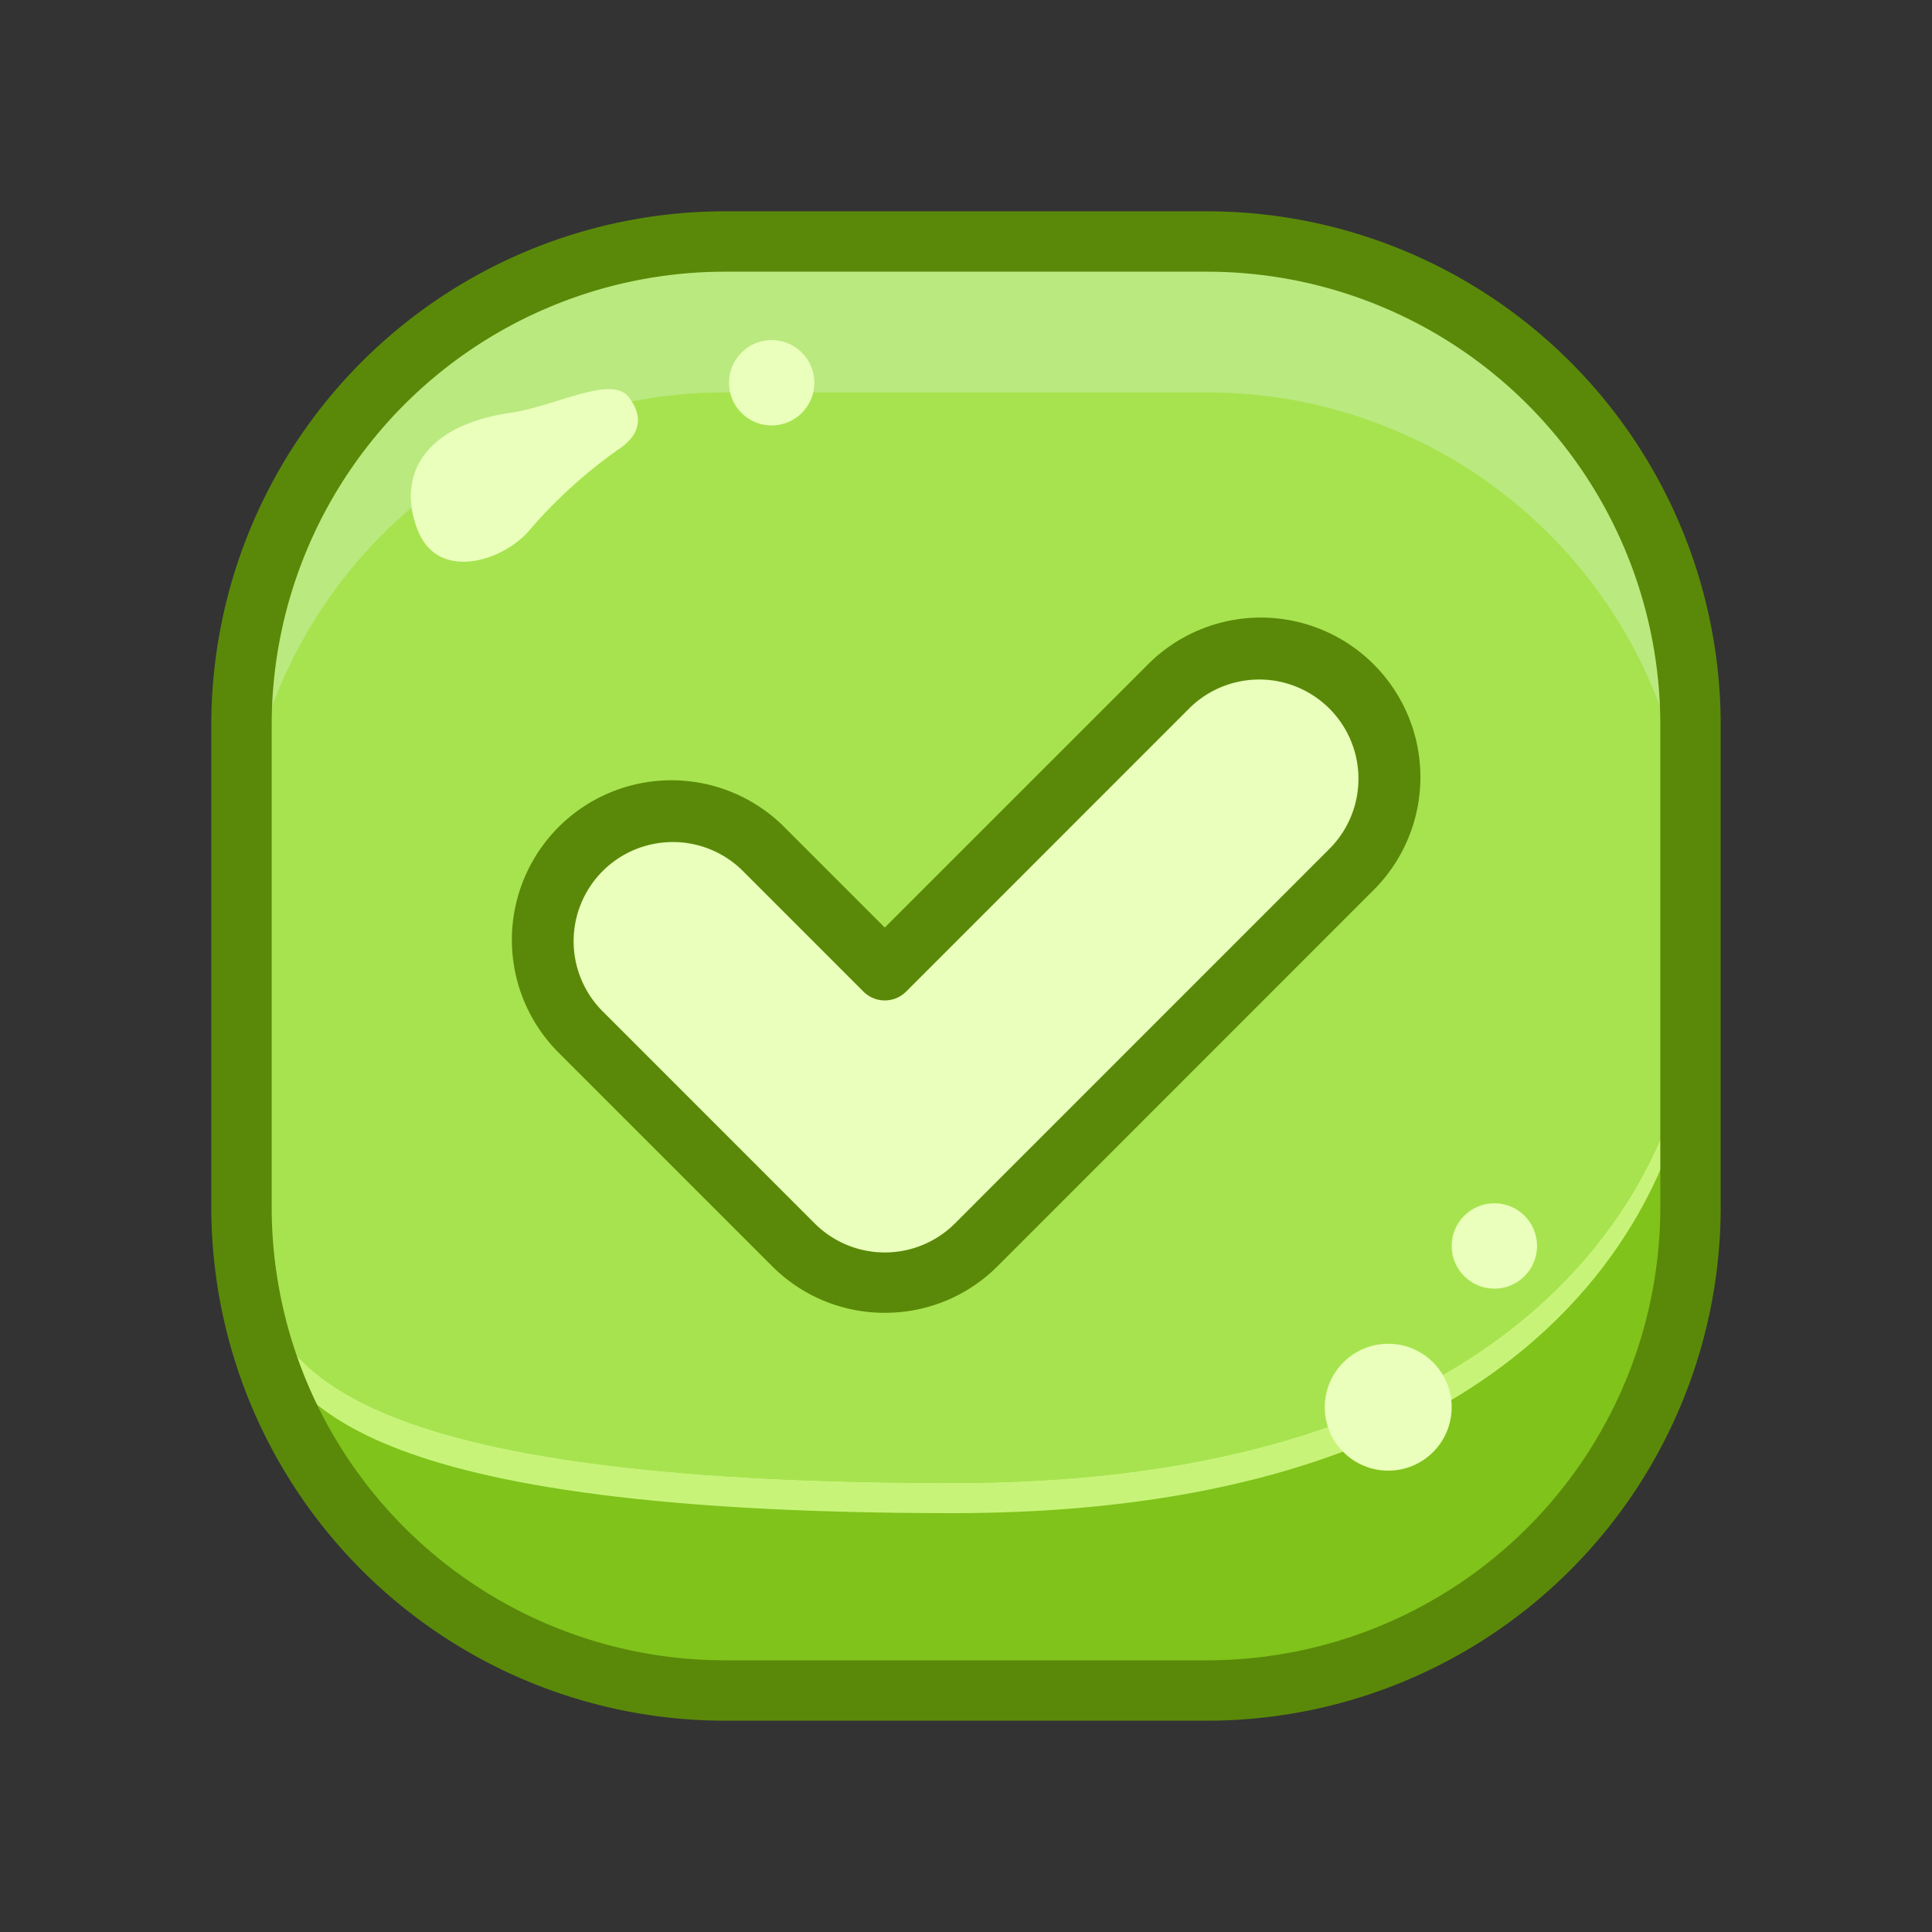
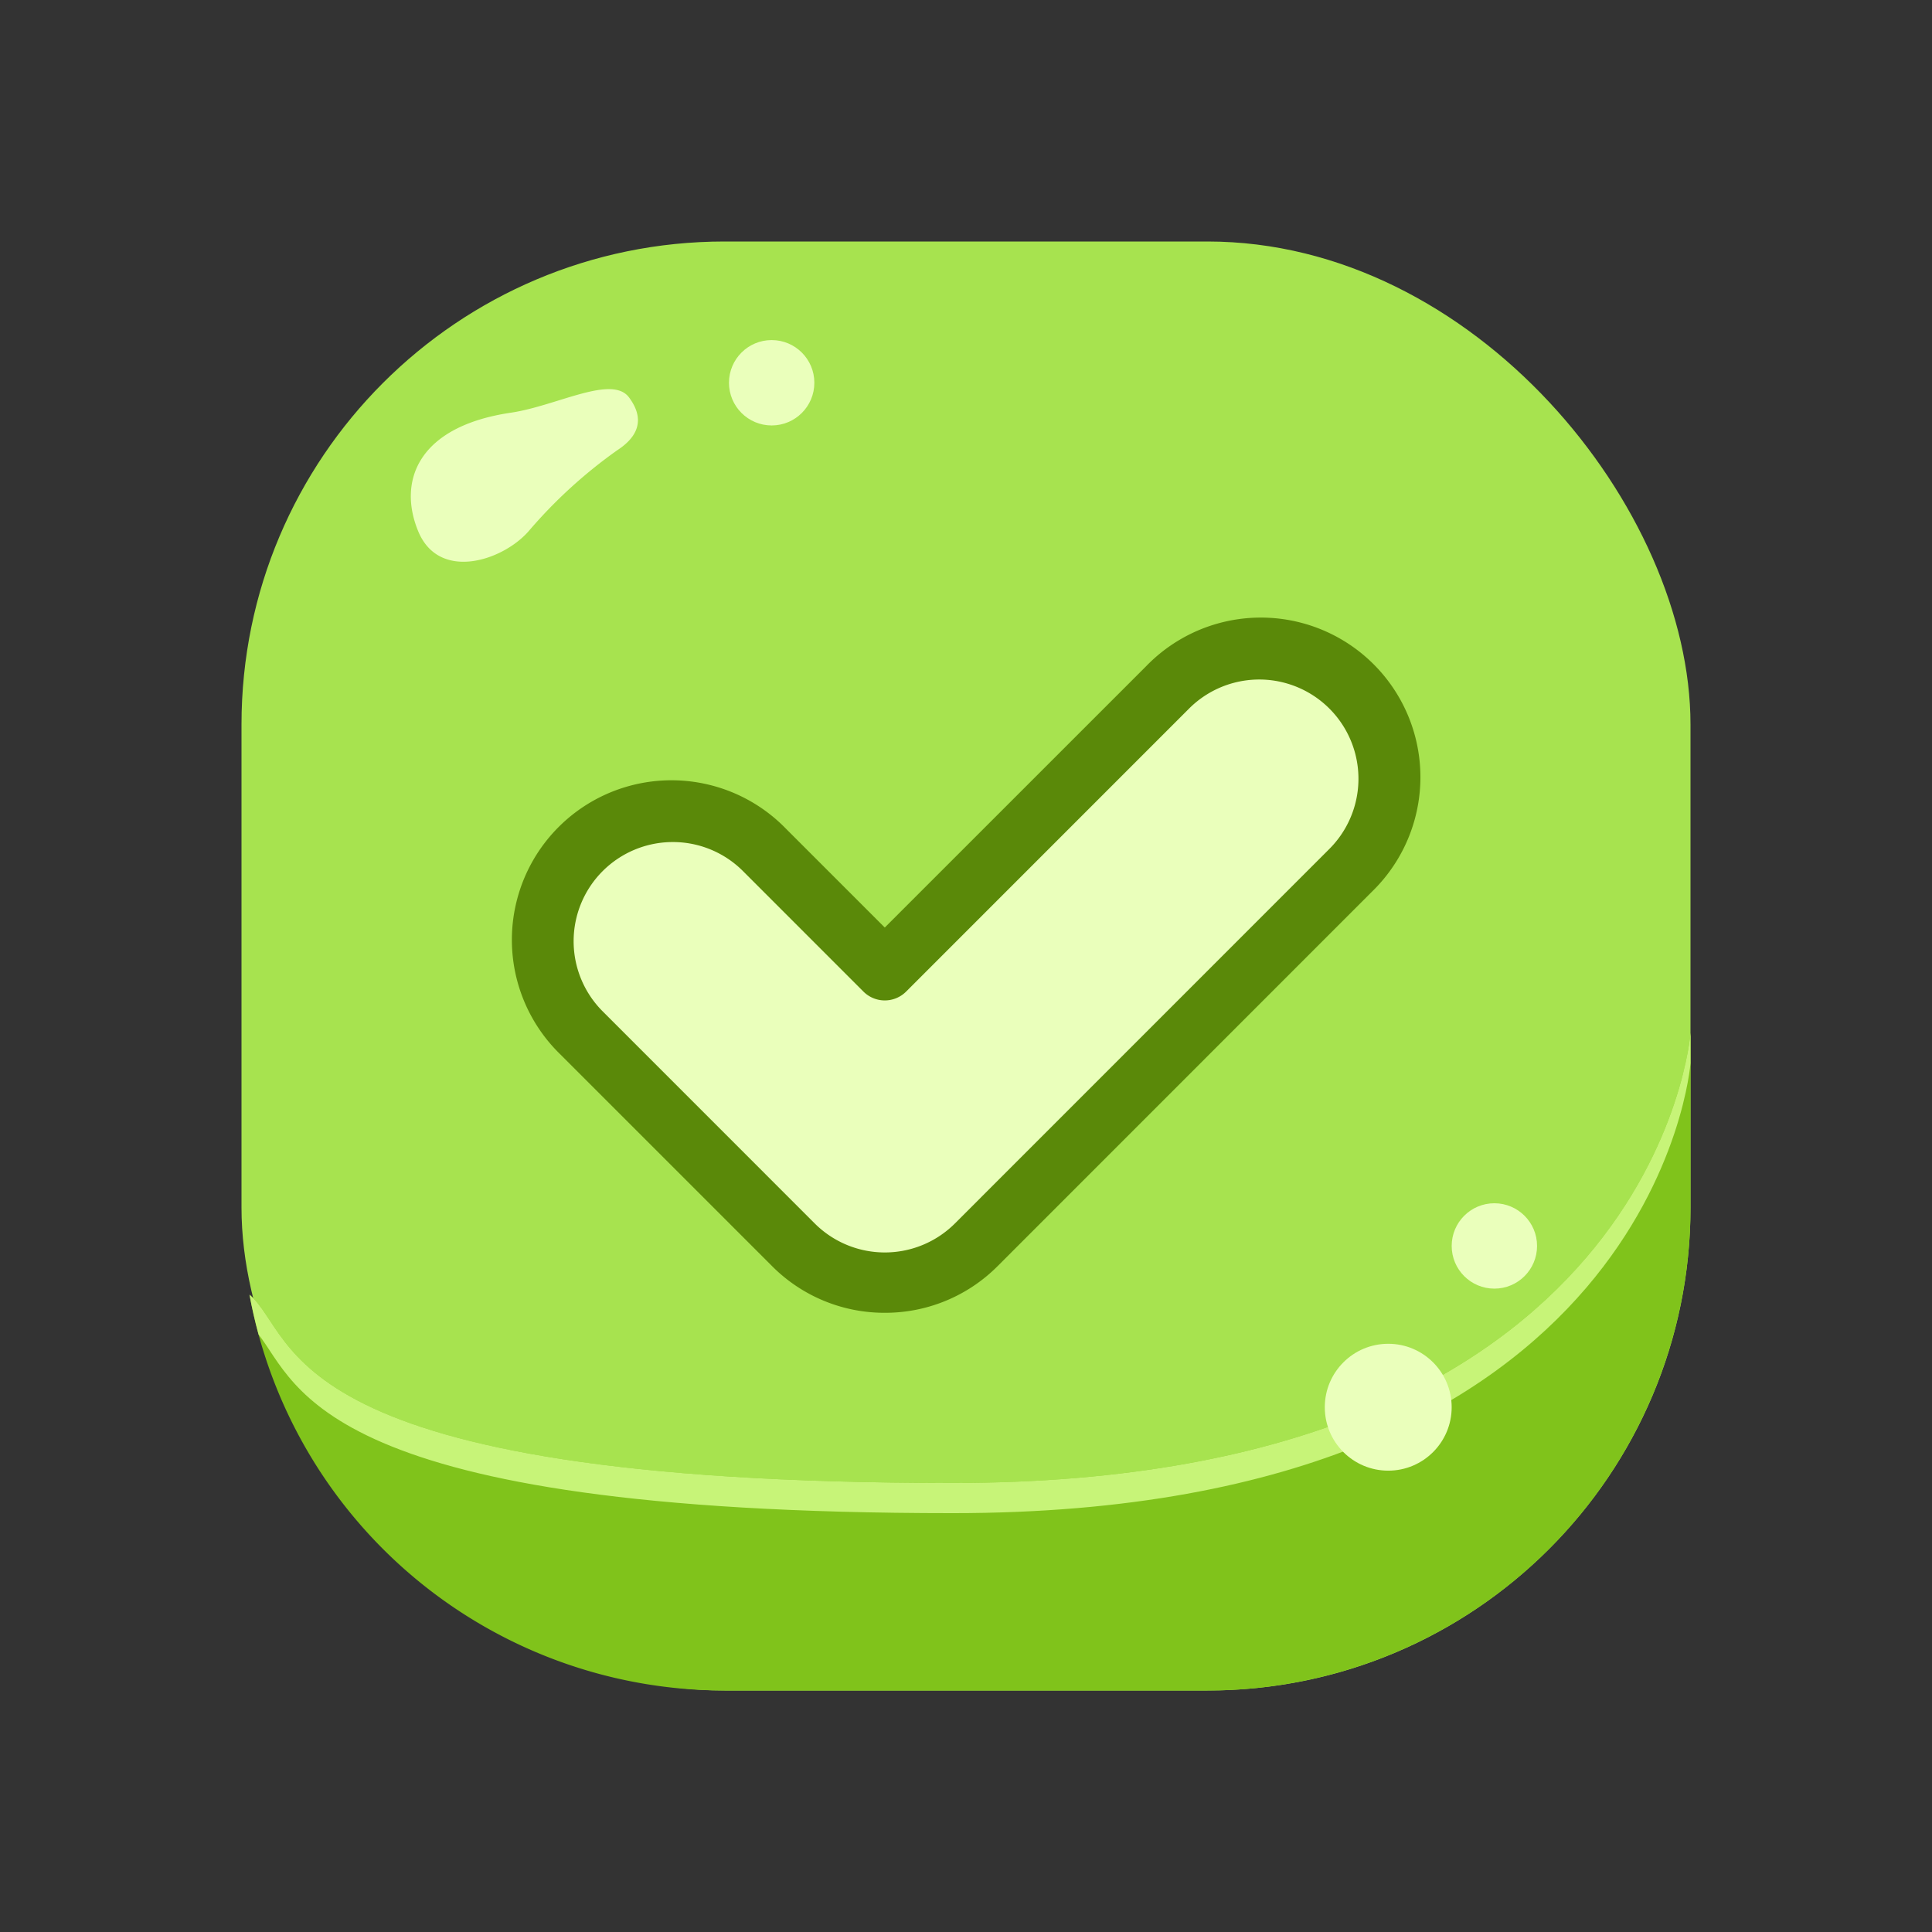
<svg xmlns="http://www.w3.org/2000/svg" viewBox="0 0 128 128">
  <rect x="0" y="0" width="128" height="128" fill="#333333" stroke="none" />
  <defs>
    <style>.a{fill:#a7e34f;}.b{fill:#bae97f;}.c{fill:#80c31b;}.d{fill:#c7f478;}.e{fill:#5a8909;}.f{fill:#eaffbb;}</style>
  </defs>
  <rect class="a" x="16" y="16" width="96" height="96" rx="32" />
-   <path class="b" d="M80,16H48A32,32,0,0,0,16,48V58A32,32,0,0,1,48,26H80a32,32,0,0,1,32,32V48A32,32,0,0,0,80,16Z" />
  <path class="c" d="M63.125,98.25c-45,0-43.353-9.75-46.595-12.474A32,32,0,0,0,48,112H80a32,32,0,0,0,32-32V68.438S109.813,98.25,63.125,98.25Z" />
  <path class="d" d="M63.125,98.25c-45,0-43.354-9.75-46.595-12.474.163.893.365,1.772.6,2.637,2.63,3.349,4.005,11.837,46,11.837C109.813,100.25,112,70.438,112,70.438v-2S109.813,98.25,63.125,98.25Z" />
-   <path class="e" d="M80,114H48A34.038,34.038,0,0,1,14,80V48A34.038,34.038,0,0,1,48,14H80a34.038,34.038,0,0,1,34,34V80A34.038,34.038,0,0,1,80,114ZM48,18A30.034,30.034,0,0,0,18,48V80a30.034,30.034,0,0,0,30,30H80a30.034,30.034,0,0,0,30-30V48A30.034,30.034,0,0,0,80,18Z" />
  <circle class="f" cx="51.125" cy="25.359" r="2.828" />
  <circle class="f" cx="99.006" cy="82.547" r="2.828" />
  <circle class="f" cx="91.974" cy="93.232" r="4.203" />
  <path class="f" d="M41.684,26.342c-1.128-1.545-4.783.546-7.835,1-6.185.913-7.508,4.547-6.141,7.857s5.538,1.986,7.29.023a32.152,32.152,0,0,1,5.907-5.4C42.969,28.473,42.209,27.062,41.684,26.342Z" />
  <path class="f" d="M58.619,84.976a8.544,8.544,0,0,1-6.061-2.511L38.511,68.418A8.572,8.572,0,0,1,50.634,56.3l7.985,7.986L77.366,45.534A8.572,8.572,0,1,1,89.488,57.658L64.681,82.465A8.546,8.546,0,0,1,58.619,84.976Z" />
  <path class="e" d="M58.619,86.976a10.5,10.5,0,0,1-7.475-3.1L37.1,69.832A10.572,10.572,0,1,1,52.049,54.881l6.57,6.571L75.952,44.121A10.572,10.572,0,1,1,90.9,59.072L66.1,83.879A10.509,10.509,0,0,1,58.619,86.976ZM44.573,55.788A6.57,6.57,0,0,0,39.925,67L53.972,81.051a6.573,6.573,0,0,0,9.3,0L88.074,56.244a6.572,6.572,0,1,0-9.294-9.3L60.033,65.695a2,2,0,0,1-1.414.586h0a2,2,0,0,1-1.414-.586l-7.984-7.986A6.559,6.559,0,0,0,44.573,55.788Z" />
</svg>